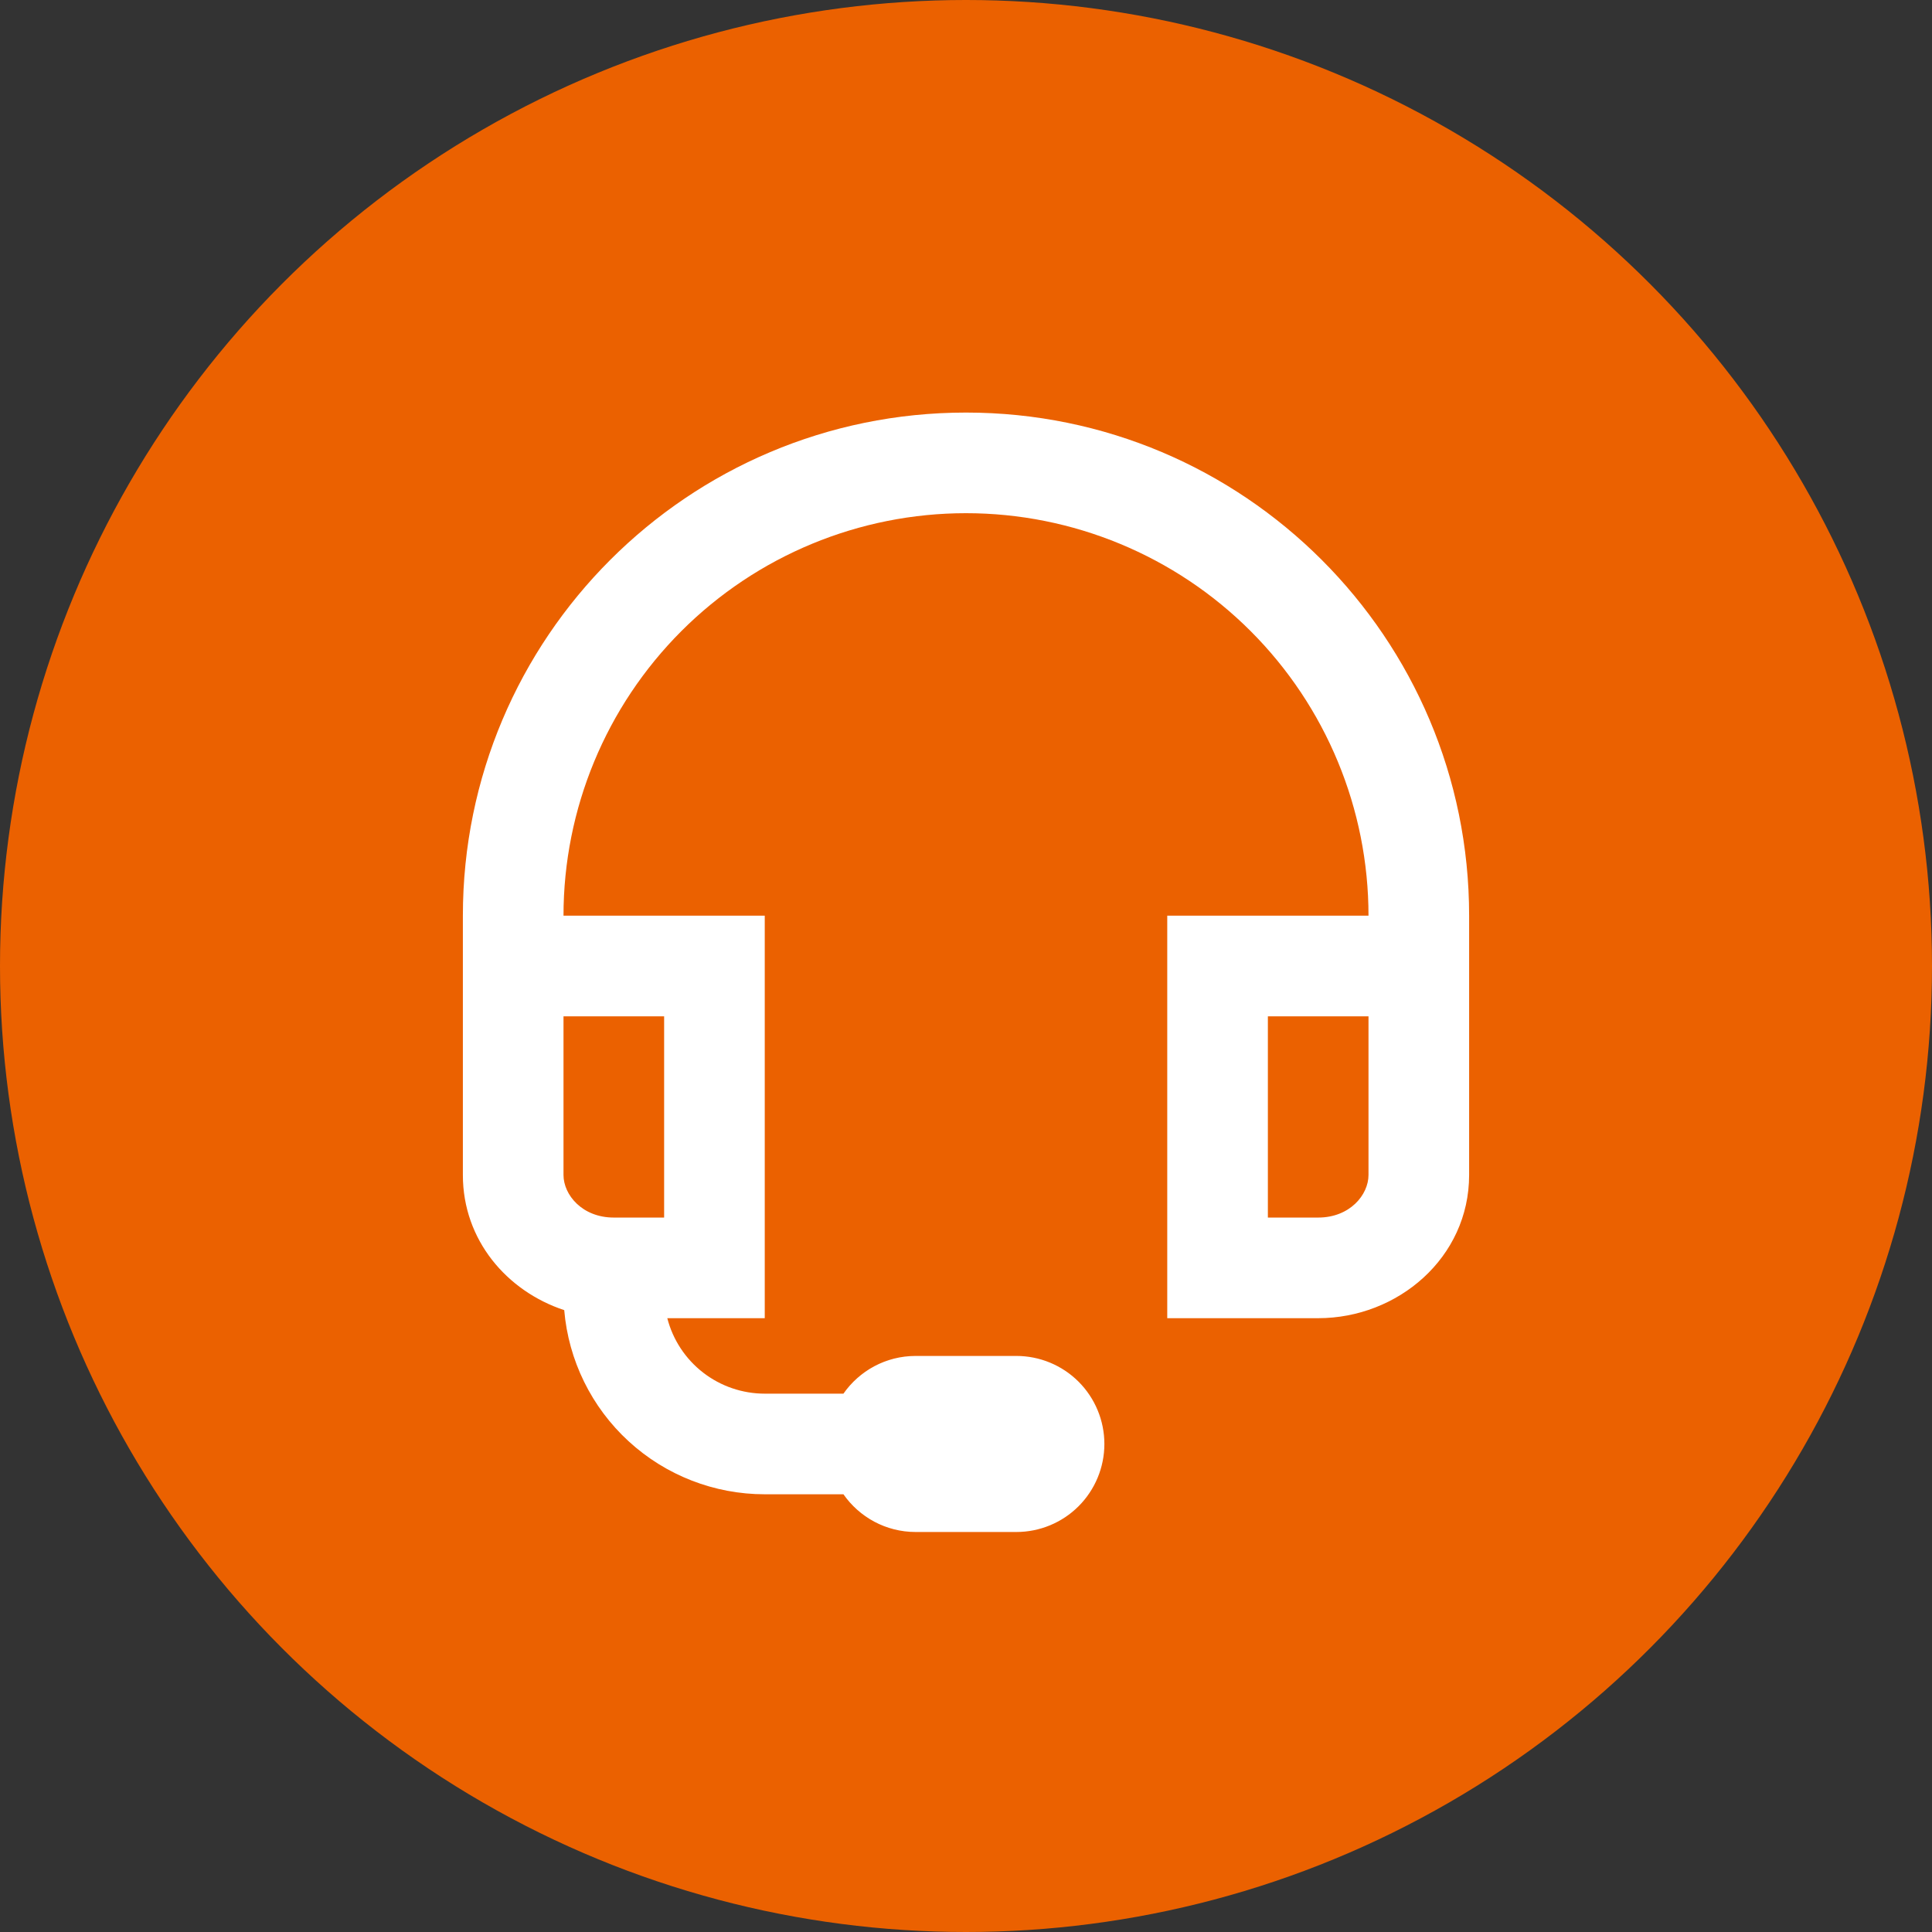
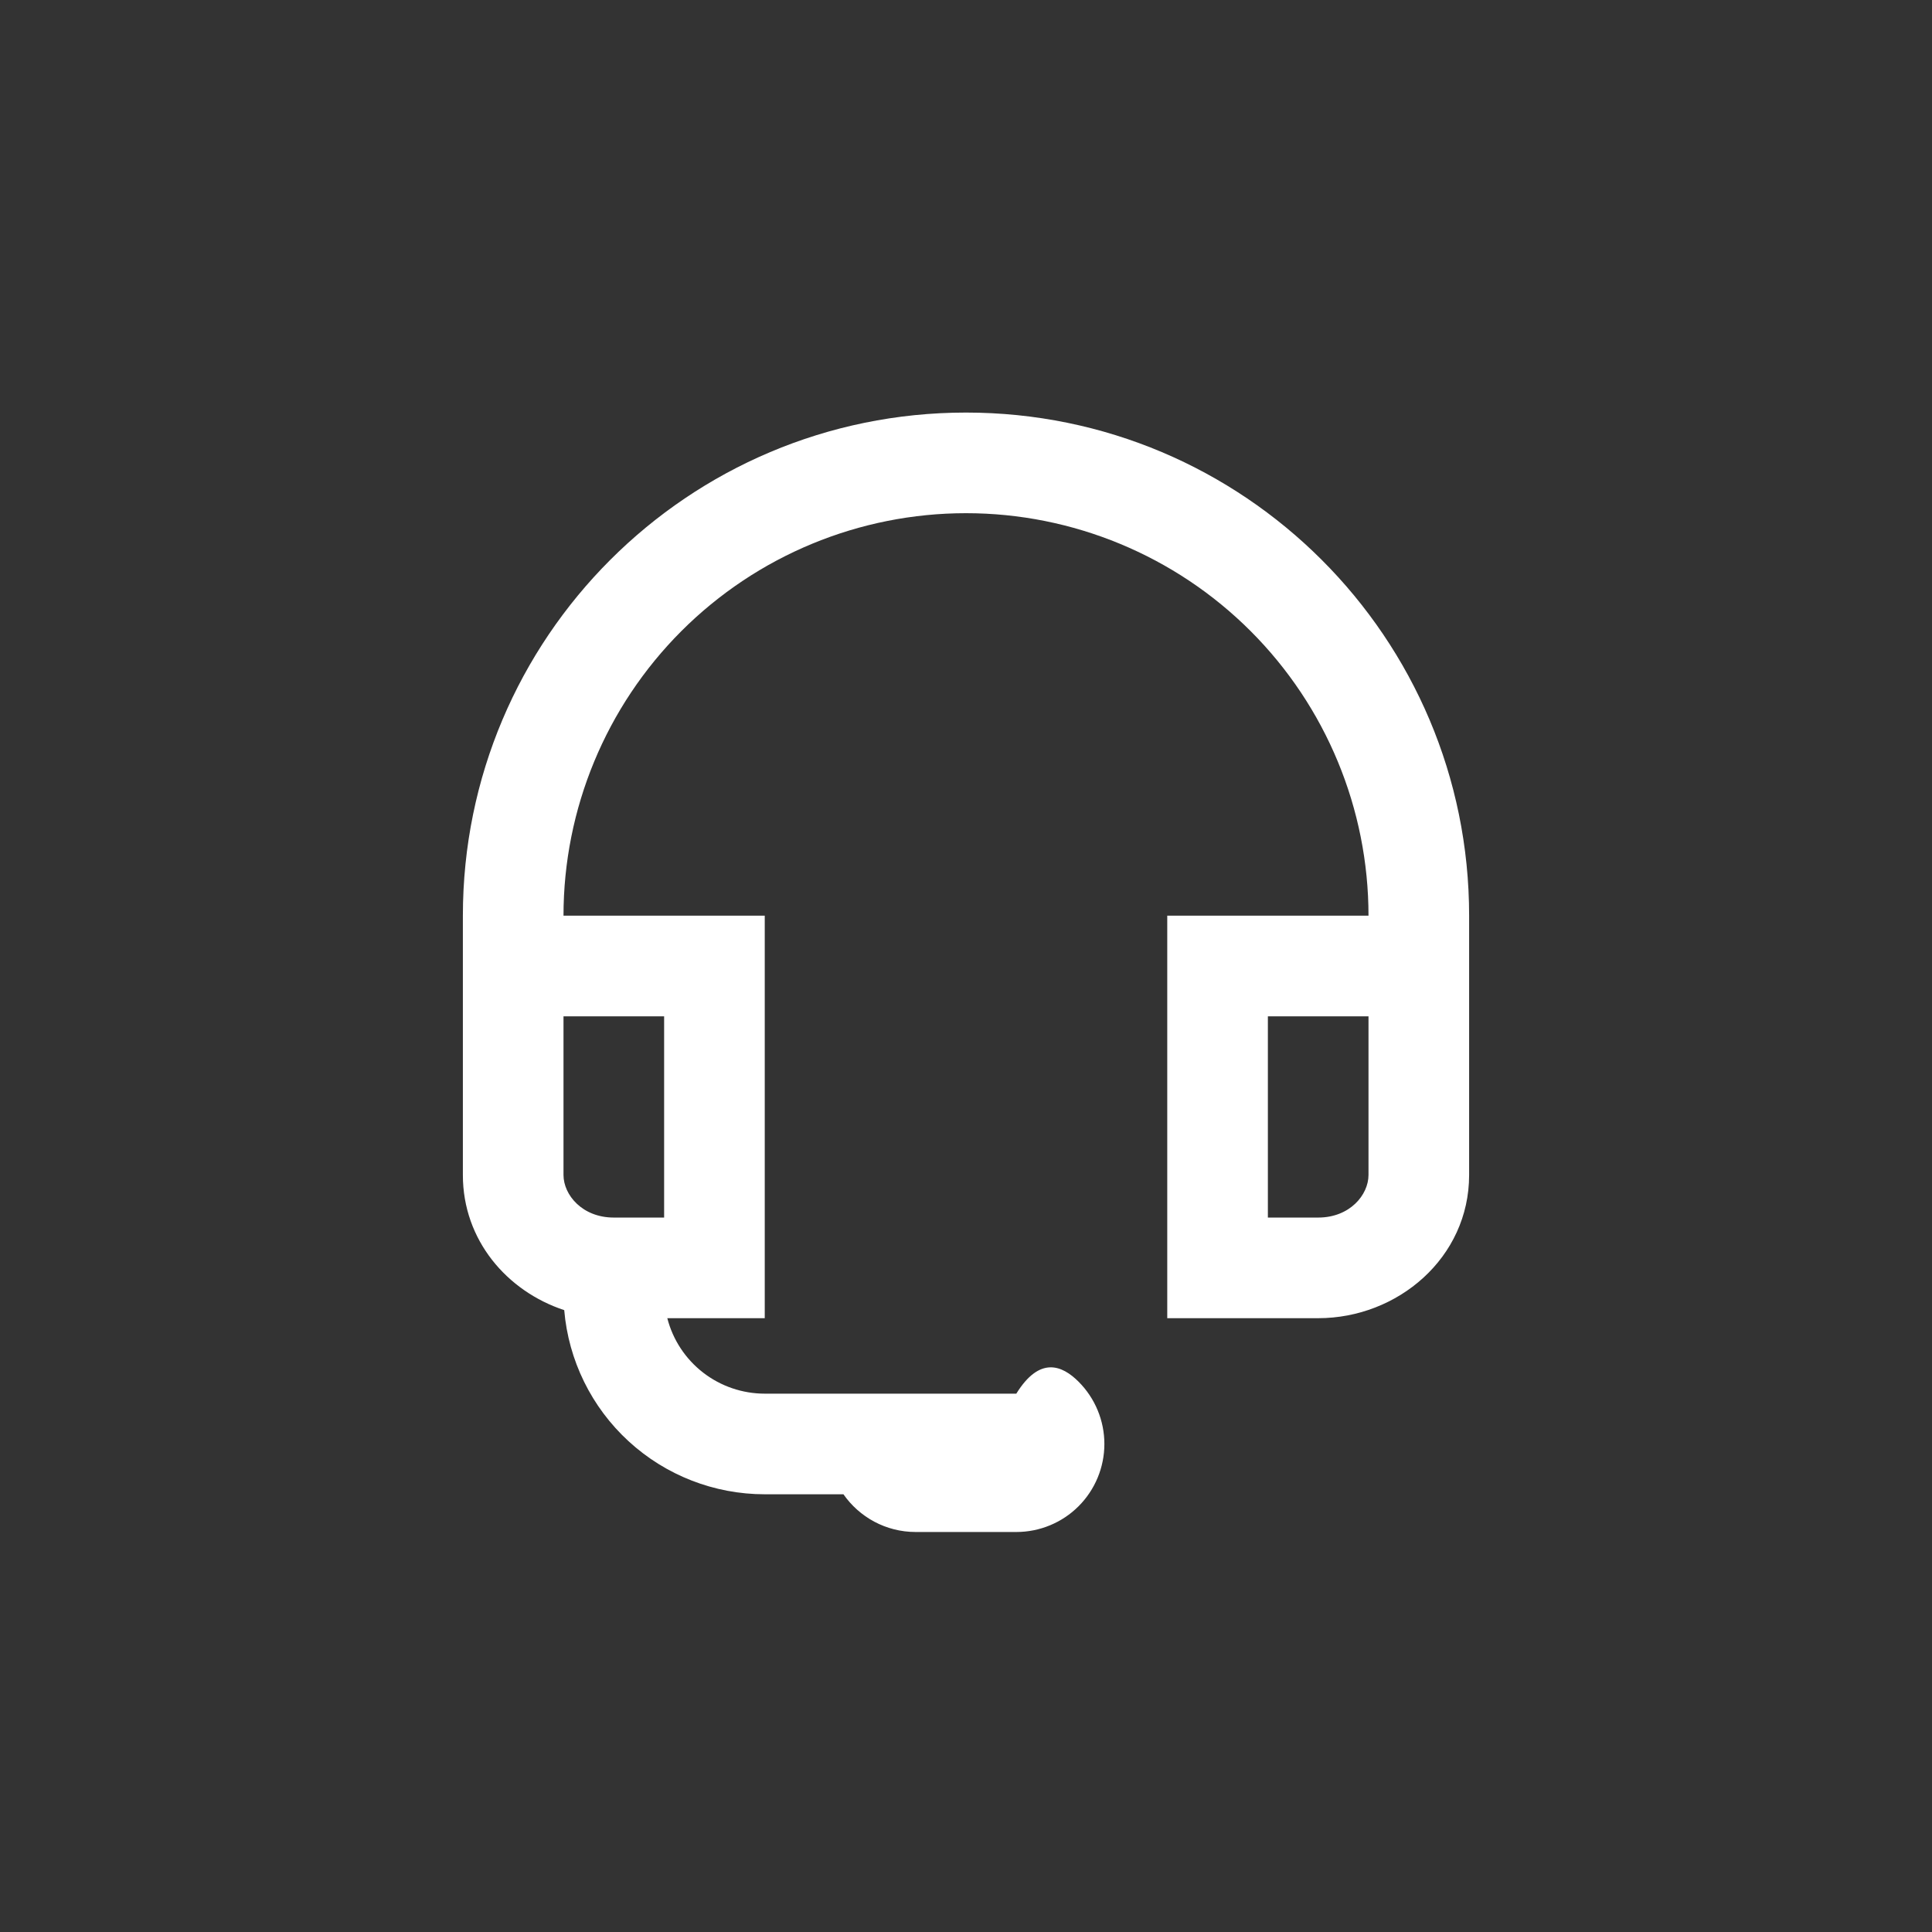
<svg xmlns="http://www.w3.org/2000/svg" width="48" height="48" viewBox="0 0 48 48" fill="none">
  <rect x="0" y="0" width="48" height="48" fill="#333333" stroke="none" />
-   <circle cx="24" cy="24" r="24" fill="#EB6100" />
-   <path d="M11.5 22.75C11.5 15.846 17.096 10.25 24 10.25C30.904 10.25 36.5 15.846 36.5 22.75V29.192C36.5 31.25 34.725 32.75 32.75 32.75H29V22.75H34C34 20.098 32.946 17.554 31.071 15.679C29.196 13.804 26.652 12.75 24 12.75C21.348 12.75 18.804 13.804 16.929 15.679C15.054 17.554 14 20.098 14 22.75H19V32.75H16.579C16.717 33.287 17.03 33.762 17.469 34.102C17.907 34.441 18.446 34.625 19 34.625H20.955C21.35 34.059 22.006 33.688 22.75 33.688H25.25C25.83 33.688 26.387 33.918 26.797 34.328C27.207 34.738 27.438 35.295 27.438 35.875C27.438 36.455 27.207 37.012 26.797 37.422C26.387 37.832 25.83 38.062 25.25 38.062H22.75C22.006 38.062 21.35 37.691 20.955 37.125H19C17.747 37.125 16.54 36.655 15.618 35.808C14.695 34.961 14.124 33.798 14.018 32.55C12.592 32.079 11.5 30.808 11.5 29.194V22.75ZM16.5 30.25V25.25H14V29.192C14 29.684 14.463 30.25 15.25 30.25H16.5ZM34 25.25H31.5V30.25H32.75C33.538 30.25 34 29.684 34 29.192V25.25Z" fill="white" />
+   <path d="M11.5 22.75C11.5 15.846 17.096 10.25 24 10.25C30.904 10.25 36.5 15.846 36.5 22.75V29.192C36.5 31.25 34.725 32.75 32.75 32.75H29V22.75H34C34 20.098 32.946 17.554 31.071 15.679C29.196 13.804 26.652 12.75 24 12.75C21.348 12.75 18.804 13.804 16.929 15.679C15.054 17.554 14 20.098 14 22.75H19V32.75H16.579C16.717 33.287 17.03 33.762 17.469 34.102C17.907 34.441 18.446 34.625 19 34.625H20.955H25.25C25.83 33.688 26.387 33.918 26.797 34.328C27.207 34.738 27.438 35.295 27.438 35.875C27.438 36.455 27.207 37.012 26.797 37.422C26.387 37.832 25.83 38.062 25.25 38.062H22.75C22.006 38.062 21.35 37.691 20.955 37.125H19C17.747 37.125 16.54 36.655 15.618 35.808C14.695 34.961 14.124 33.798 14.018 32.55C12.592 32.079 11.5 30.808 11.5 29.194V22.75ZM16.5 30.25V25.25H14V29.192C14 29.684 14.463 30.25 15.25 30.25H16.5ZM34 25.25H31.5V30.25H32.75C33.538 30.25 34 29.684 34 29.192V25.25Z" fill="white" />
</svg>